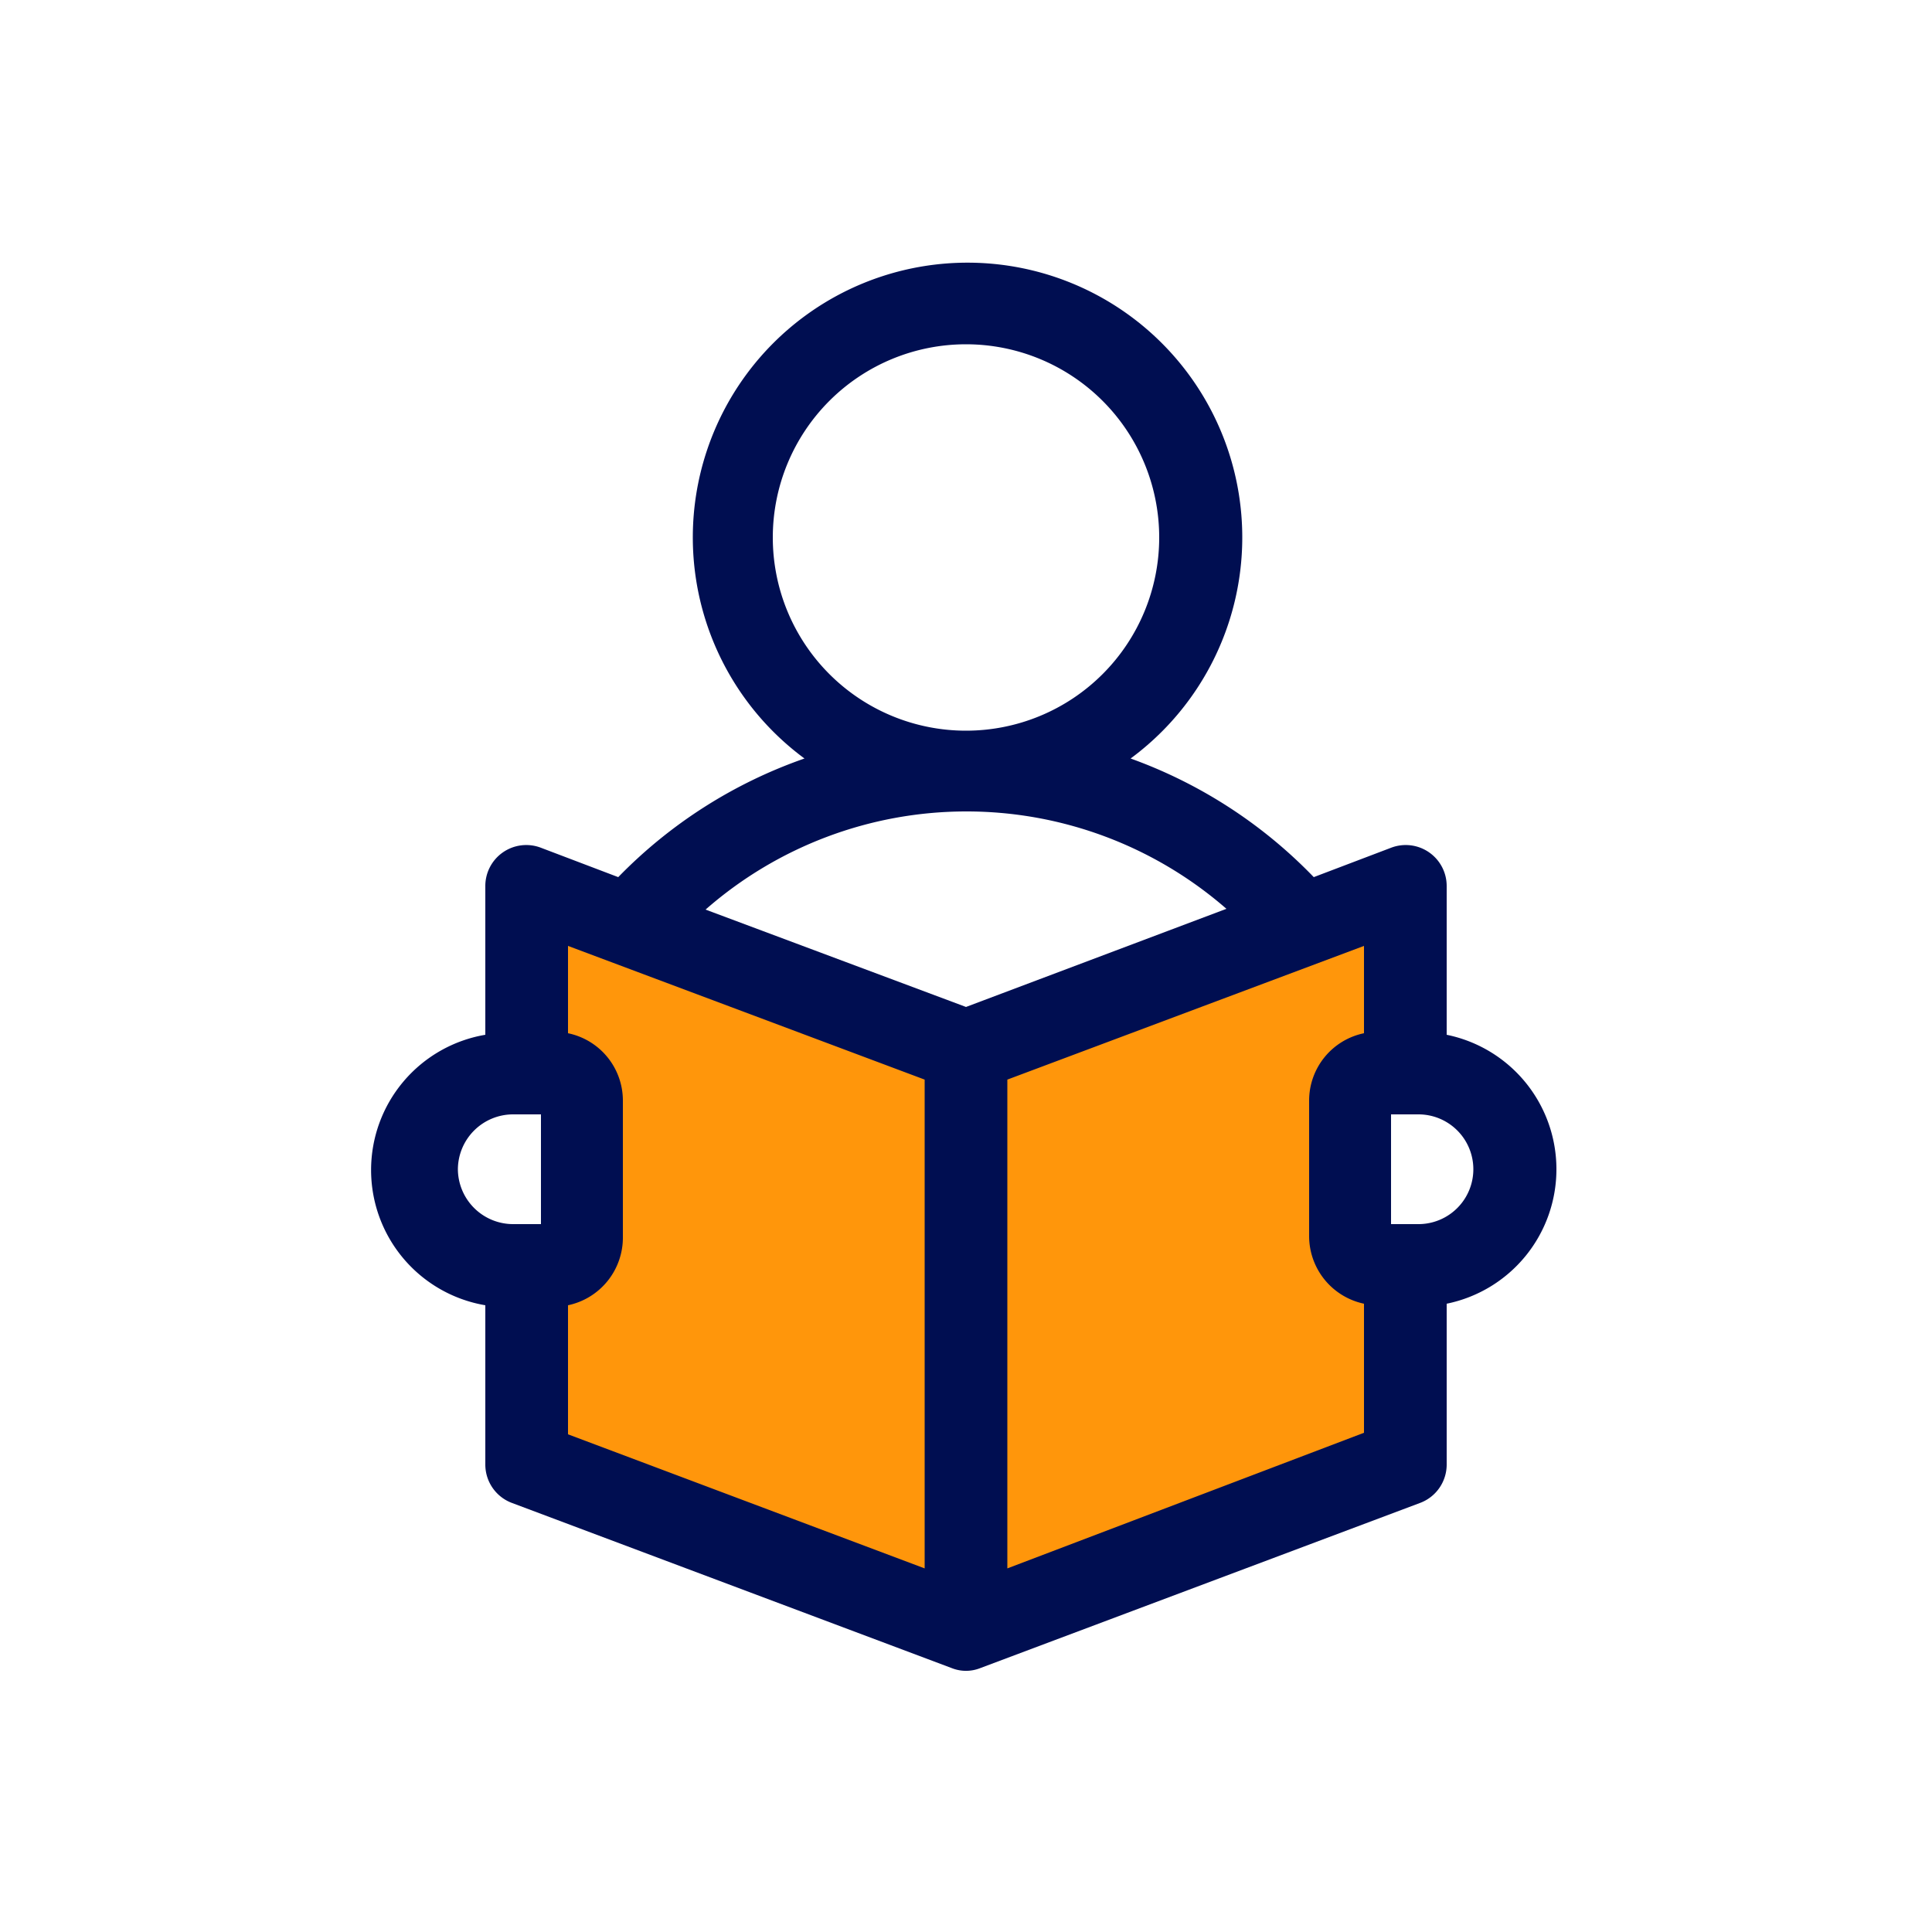
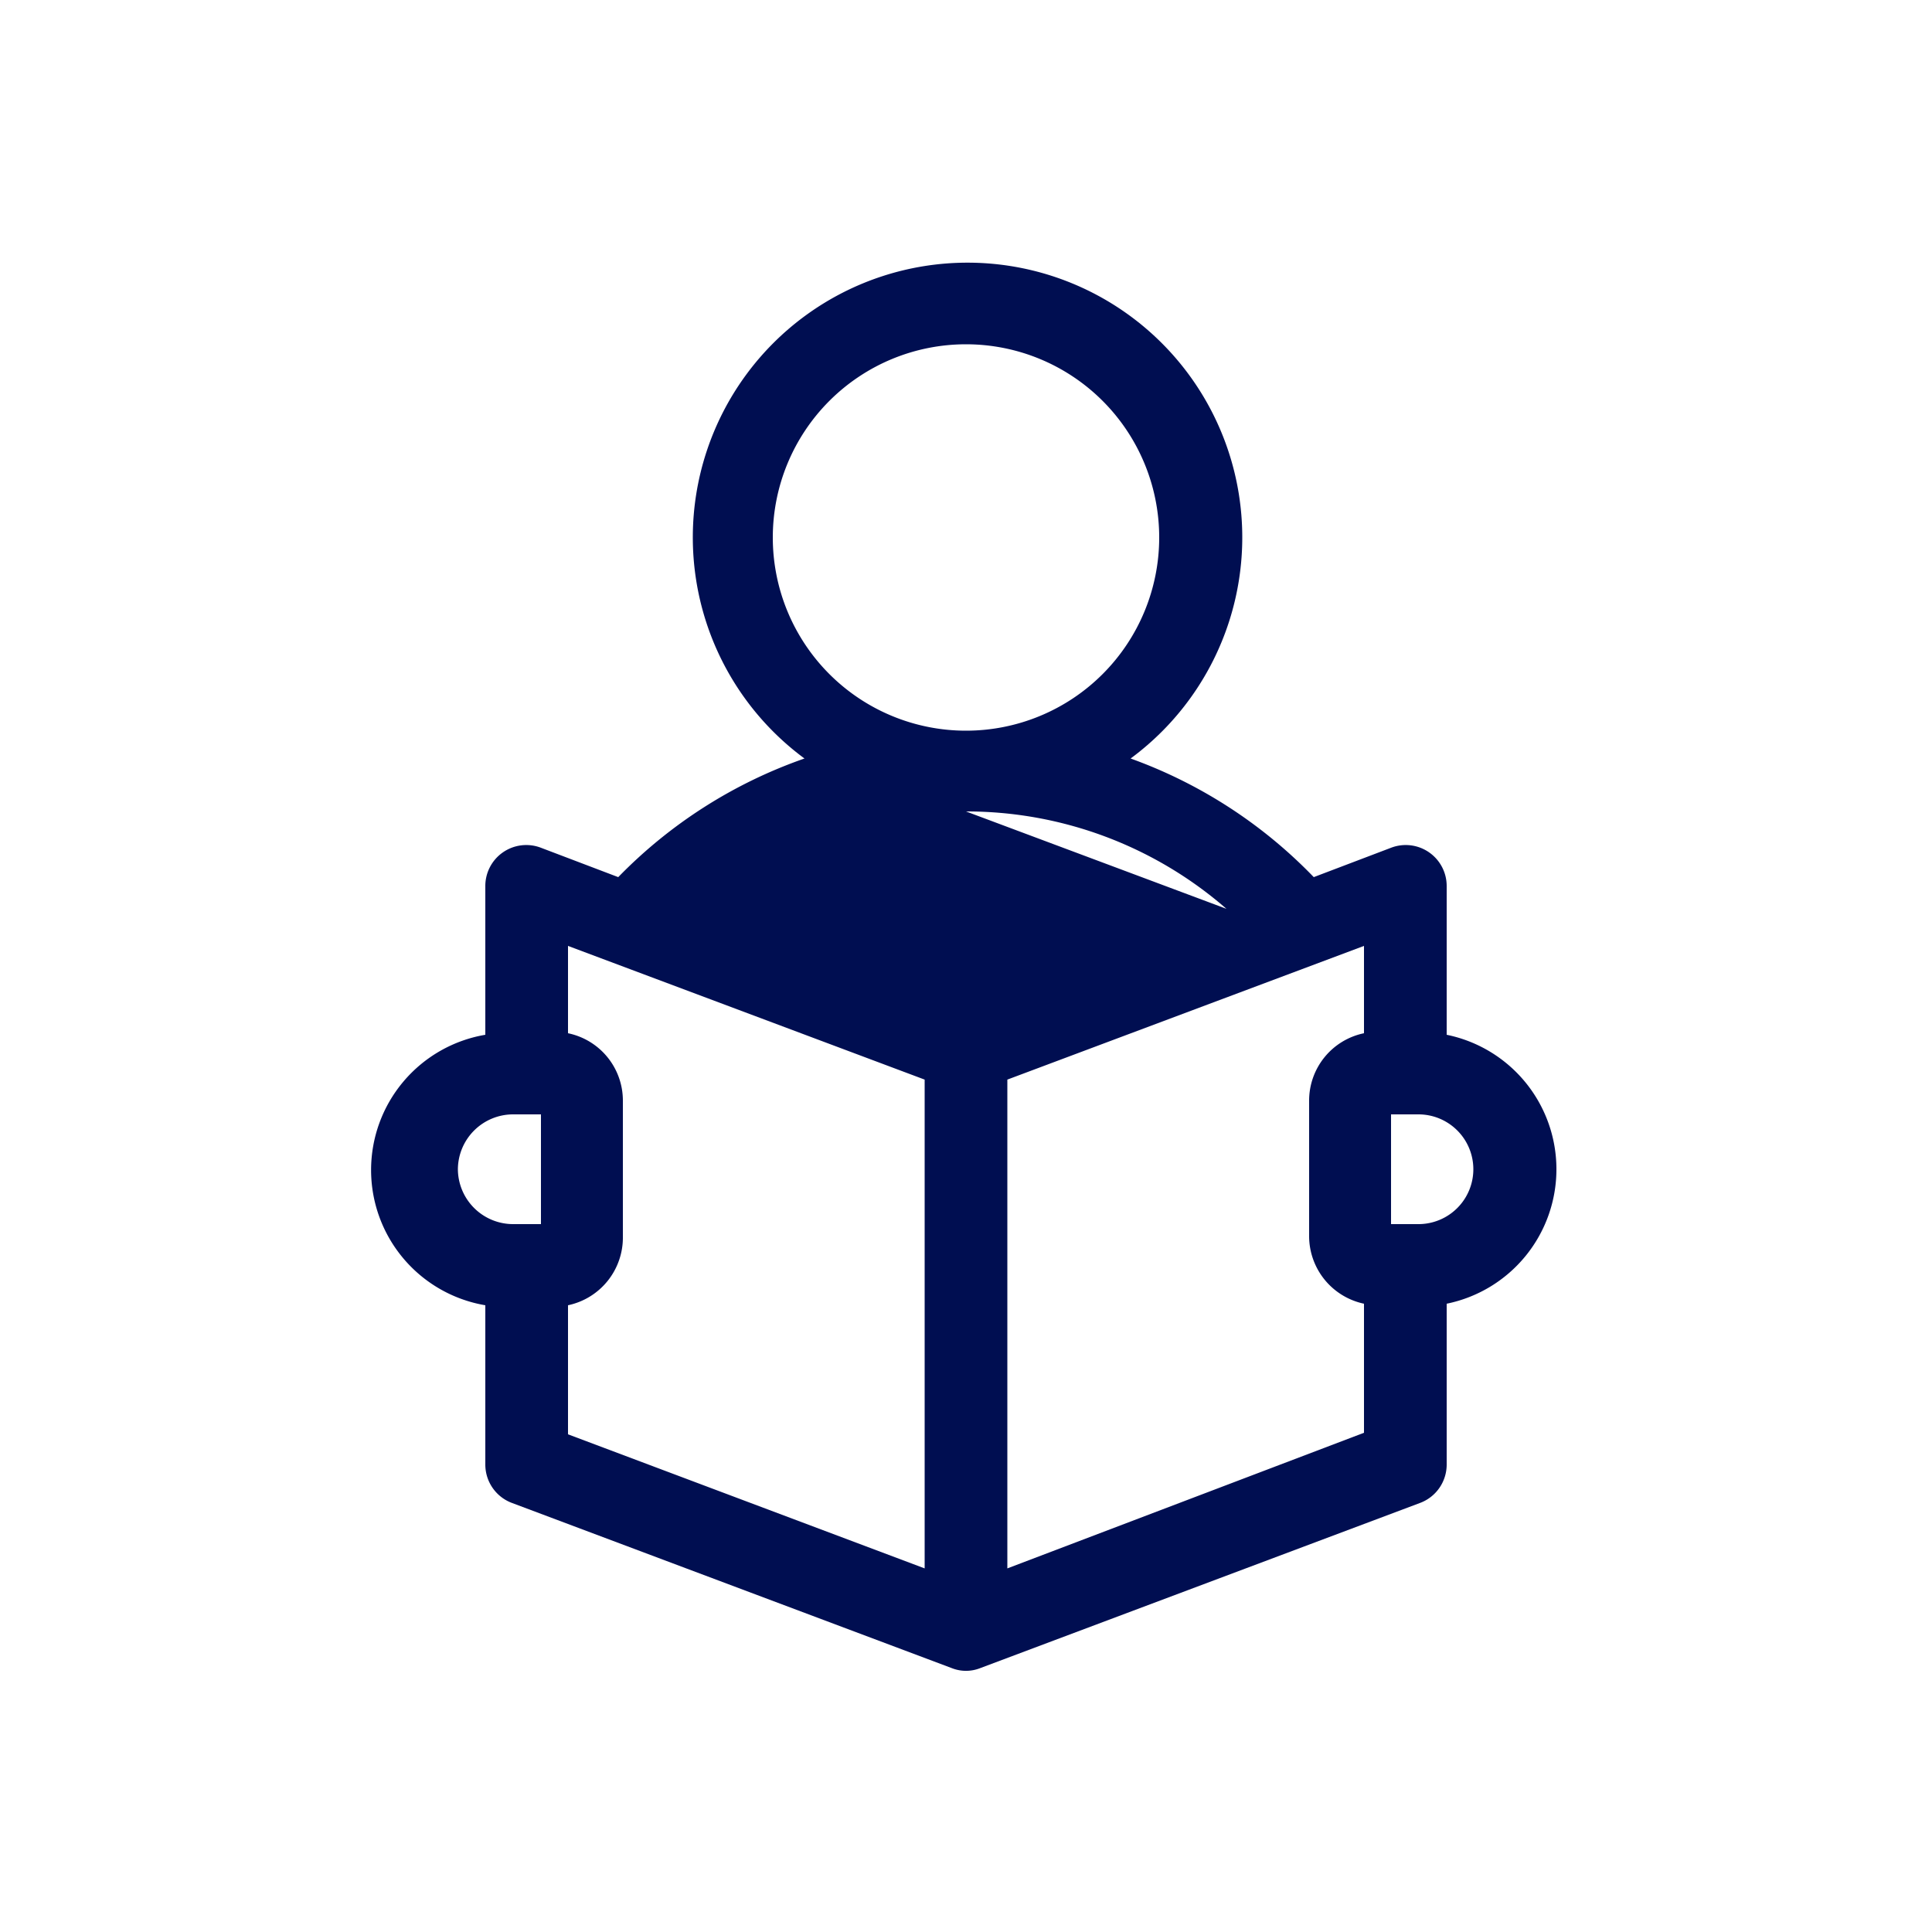
<svg xmlns="http://www.w3.org/2000/svg" id="Calque_1" data-name="Calque 1" viewBox="0 0 50 50">
  <defs>
    <style>.cls-1{fill:#ff960b;}.cls-2{fill:#000e51;}</style>
  </defs>
-   <polygon class="cls-1" points="13.98 22.84 25 27.31 25 42.37 13.98 37.78 13.41 33.55 15.18 31.68 15.18 28.84 13.41 27.2 13.98 22.84" />
-   <polygon class="cls-1" points="35.91 23.54 24.89 28.01 24.89 43.07 35.91 38.48 36.48 34.25 34.72 32.38 34.72 29.54 36.48 27.89 35.91 23.54" />
-   <path class="cls-2" d="M40.28,30.26a3.55,3.55,0,0,0-2.84-3.48V22.94a1.06,1.06,0,0,0-1.44-1l-2,.76a12.44,12.44,0,0,0-4.74-3.07,7.11,7.11,0,1,0-8.44,0A12.44,12.44,0,0,0,16,22.7l-2-.76a1.06,1.06,0,0,0-1.44,1v3.84a3.55,3.55,0,0,0,0,7v4.12a1.06,1.06,0,0,0,.7,1l11.37,4.27a1,1,0,0,0,.74,0l11.37-4.27a1.06,1.06,0,0,0,.7-1V33.74A3.55,3.55,0,0,0,40.28,30.26ZM20,13.91a5,5,0,1,1,5,5A5,5,0,0,1,20,13.91ZM25,21a10.24,10.24,0,0,1,6.74,2.52L25,26.06l-6.74-2.52A10.24,10.24,0,0,1,25,21ZM11.85,30.26a1.43,1.43,0,0,1,1.42-1.42H14v2.84h-.71A1.43,1.43,0,0,1,11.85,30.26Zm2.85,3.52A1.79,1.79,0,0,0,16.12,32V28.48a1.78,1.78,0,0,0-1.42-1.74V24.48l9.23,3.46V40.59L14.7,37.12Zm11.37,6.81V27.94l9.23-3.46v2.26a1.78,1.78,0,0,0-1.42,1.74V32a1.79,1.79,0,0,0,1.42,1.74v3.34Zm10.66-8.91H36V28.84h.71a1.42,1.42,0,0,1,0,2.84Z" />
+   <path class="cls-2" d="M40.28,30.26a3.55,3.55,0,0,0-2.84-3.48V22.94a1.06,1.06,0,0,0-1.44-1l-2,.76a12.44,12.44,0,0,0-4.74-3.07,7.11,7.11,0,1,0-8.44,0A12.44,12.44,0,0,0,16,22.7l-2-.76a1.06,1.06,0,0,0-1.44,1v3.84a3.55,3.55,0,0,0,0,7v4.12a1.06,1.06,0,0,0,.7,1l11.37,4.27a1,1,0,0,0,.74,0l11.37-4.27a1.06,1.06,0,0,0,.7-1V33.74A3.55,3.55,0,0,0,40.28,30.26ZM20,13.91a5,5,0,1,1,5,5A5,5,0,0,1,20,13.91ZM25,21a10.24,10.24,0,0,1,6.74,2.52l-6.74-2.52A10.24,10.24,0,0,1,25,21ZM11.85,30.26a1.43,1.43,0,0,1,1.42-1.42H14v2.84h-.71A1.43,1.43,0,0,1,11.85,30.26Zm2.85,3.52A1.79,1.79,0,0,0,16.12,32V28.48a1.78,1.78,0,0,0-1.42-1.74V24.48l9.23,3.46V40.59L14.7,37.12Zm11.37,6.81V27.94l9.23-3.46v2.26a1.78,1.78,0,0,0-1.42,1.74V32a1.79,1.79,0,0,0,1.42,1.74v3.34Zm10.66-8.91H36V28.84h.71a1.42,1.42,0,0,1,0,2.84Z" />
</svg>